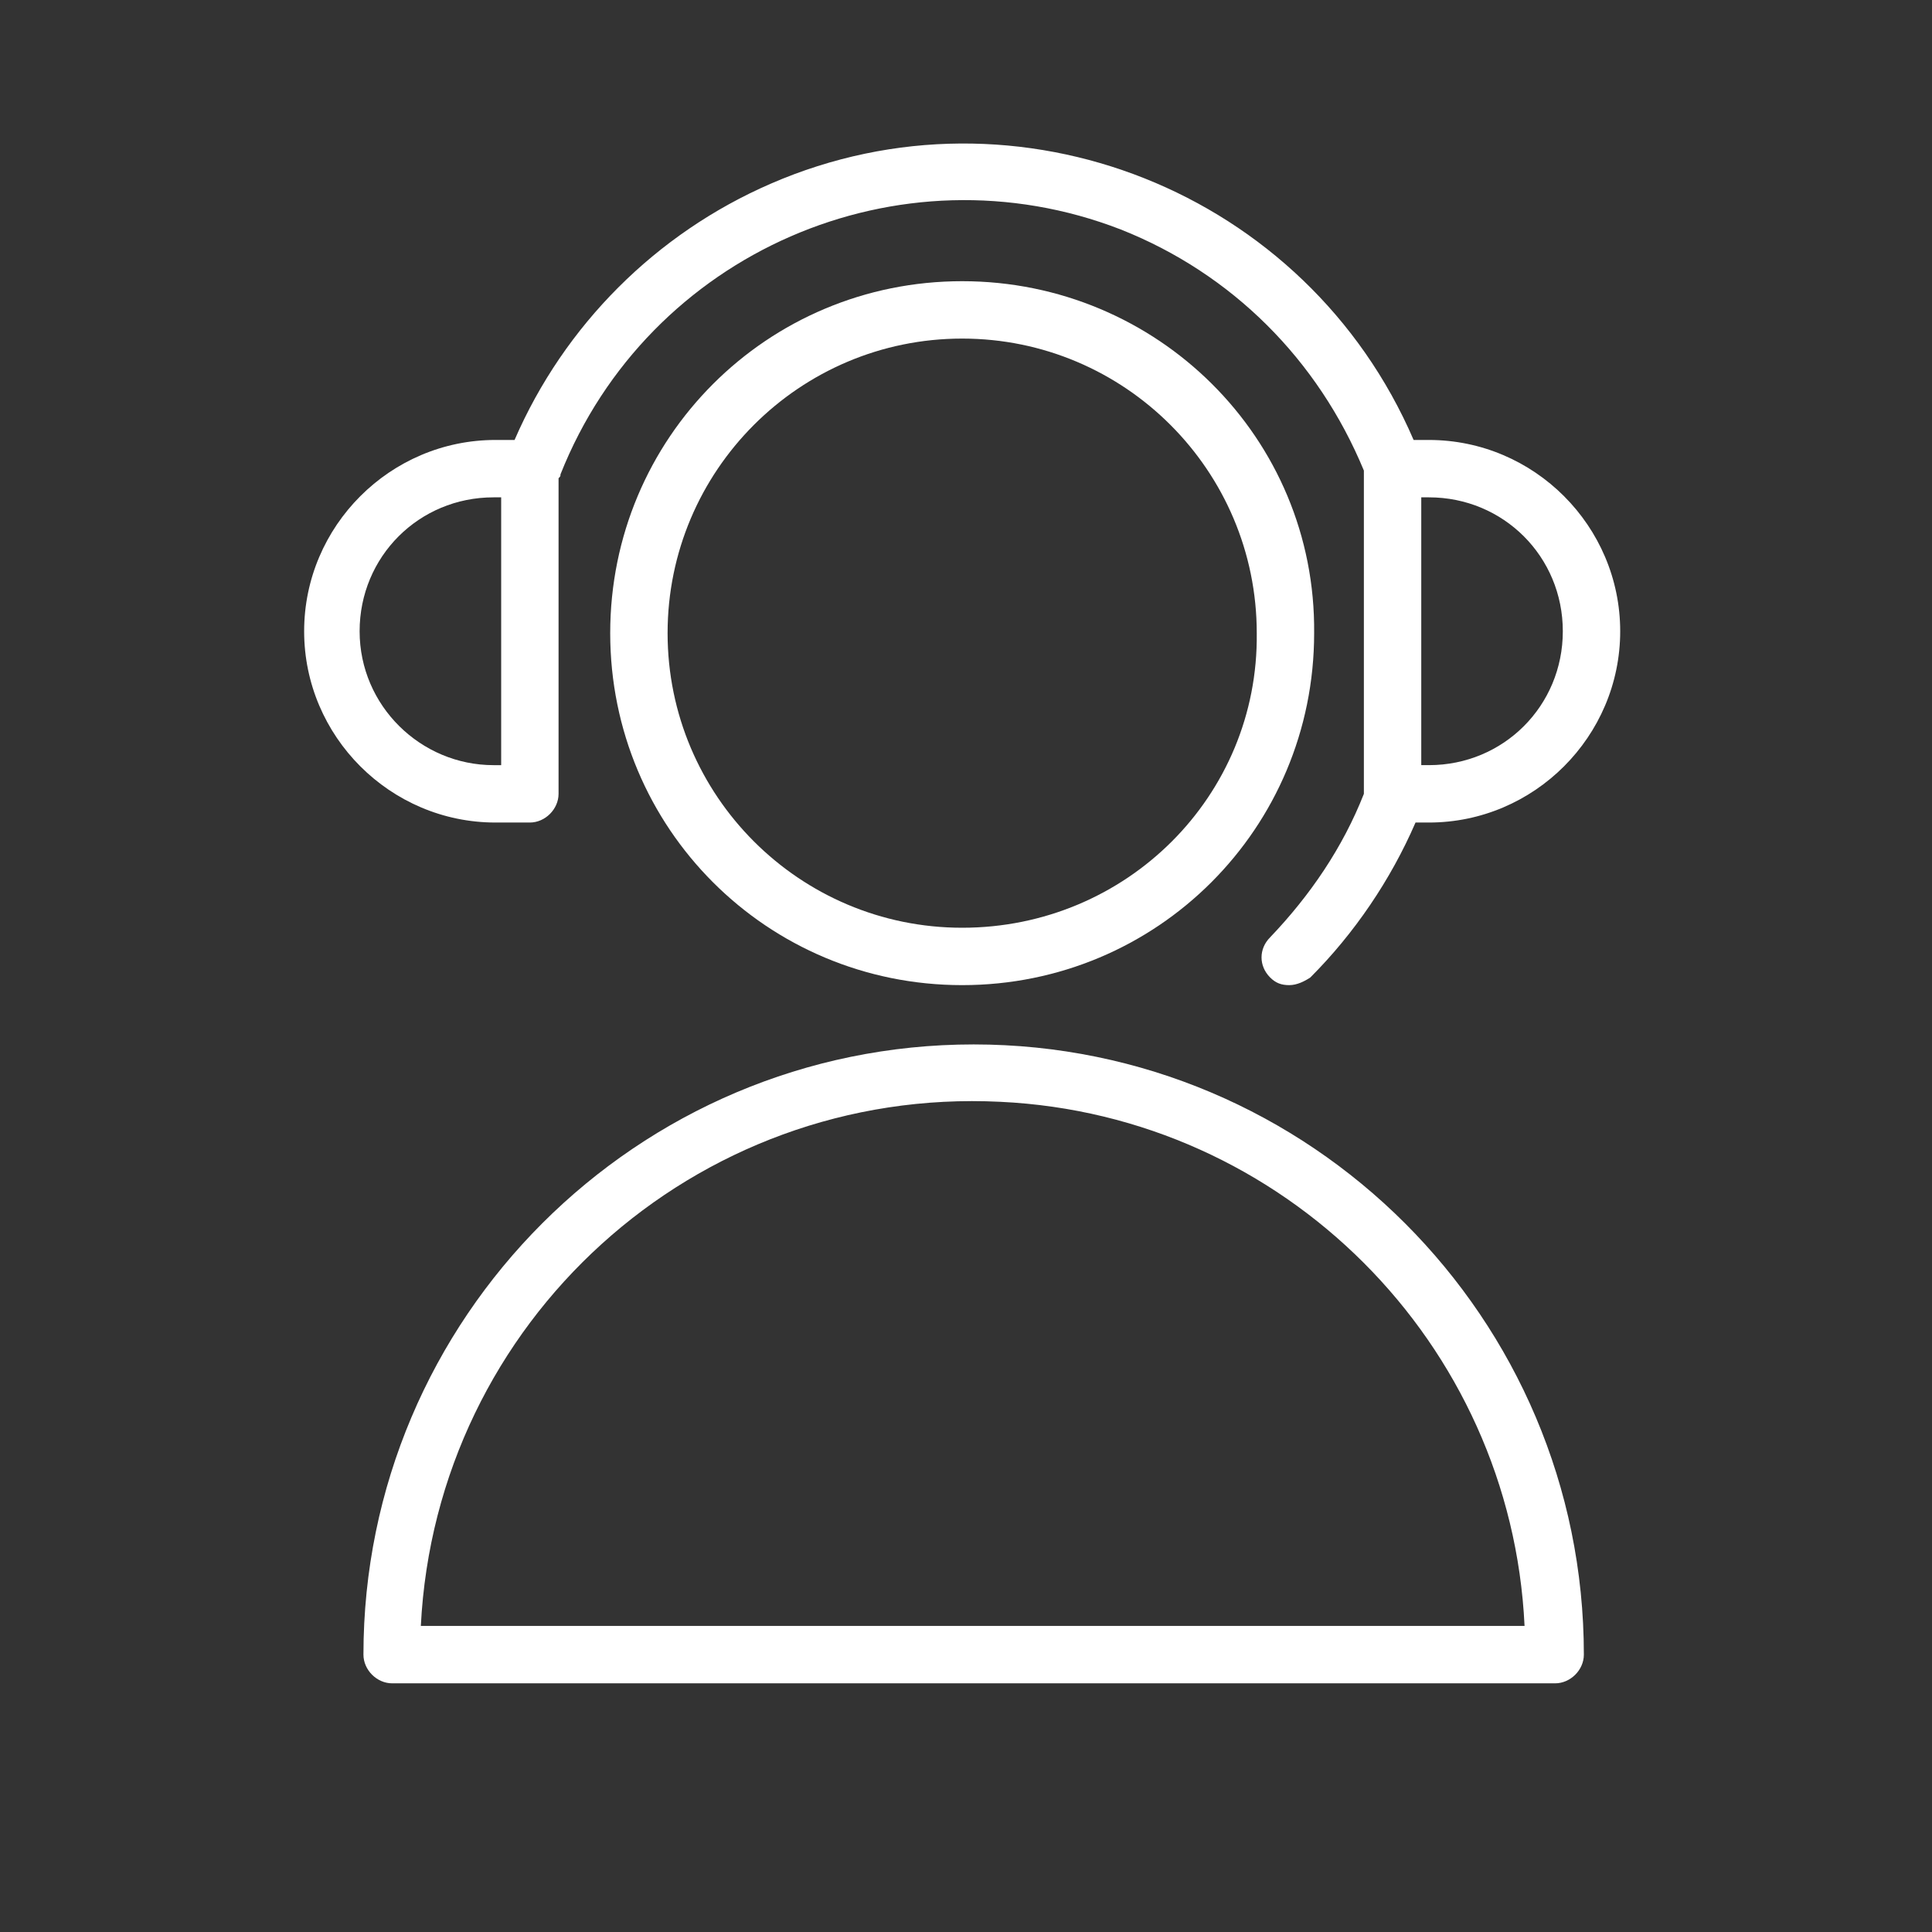
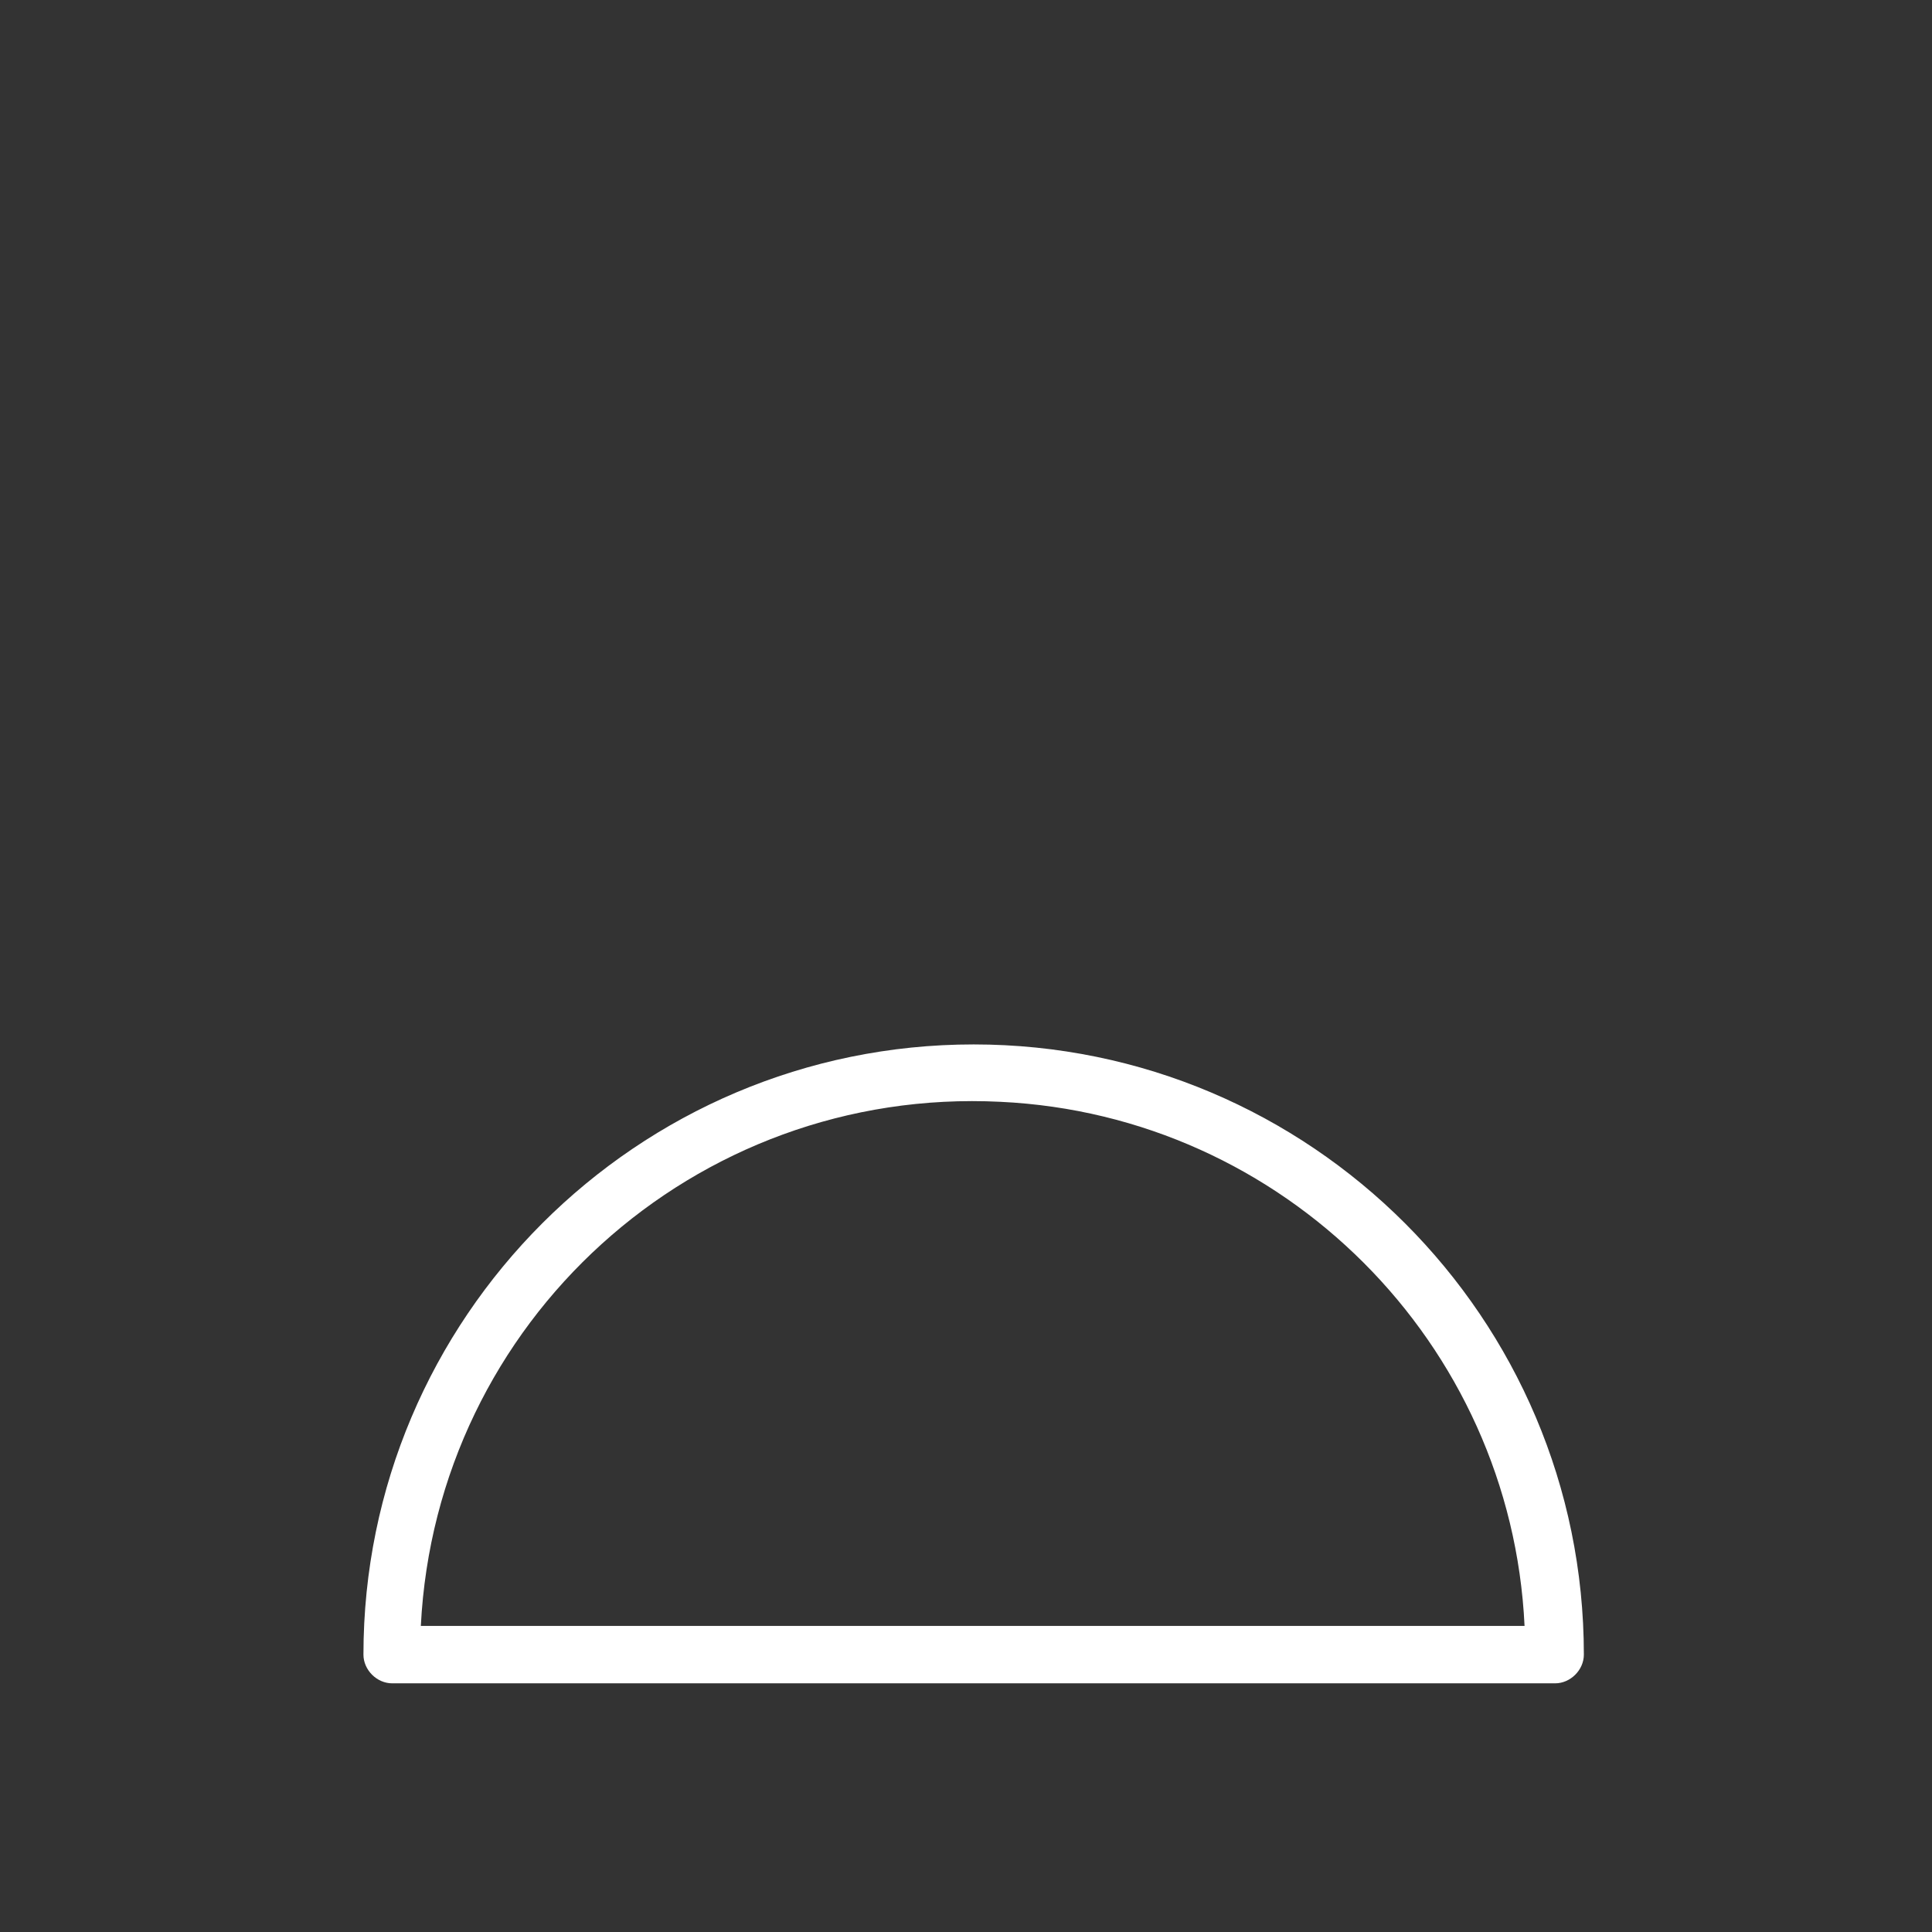
<svg xmlns="http://www.w3.org/2000/svg" id="Layer_1" x="0px" y="0px" viewBox="0 0 101 101" style="enable-background:new 0 0 101 101;" xml:space="preserve">
  <rect x="0" y="0" width="101" height="101" fill="#333333" stroke="none" />
  <style type="text/css"> .st0{fill:#FFFFFF;} </style>
  <path class="st0" d="M50.9,54.6C33.3,54.6,19,68.9,19,86.5c0,0.8,0.7,1.5,1.5,1.5h60.8c0.8,0,1.5-0.7,1.5-1.5 C82.8,68.9,68.5,54.6,50.9,54.6z M22,85c0.8-15.9,14.3-28.2,30.3-27.4C67.1,58.3,79,70.2,79.7,85H22z" />
-   <path class="st0" d="M50.3,14.7c-10.2,0-18.4,8.2-18.4,18.4s8.2,18.4,18.4,18.4c10.2,0,18.4-8.2,18.4-18.4c0,0,0,0,0,0 C68.8,22.9,60.5,14.7,50.3,14.7z M50.3,48.5c-8.5,0-15.4-6.9-15.4-15.4c0-8.5,6.9-15.4,15.4-15.4c8.5,0,15.4,6.9,15.4,15.4 c0,0,0,0,0,0C65.8,41.6,58.9,48.5,50.3,48.5z" />
-   <path class="st0" d="M27.7,43c0.8,0,1.5-0.7,1.5-1.5V25c0.1-0.1,0.1-0.1,0.1-0.2C33.9,13.2,47,7.5,58.6,12 c5.8,2.3,10.3,6.8,12.7,12.6v16.9c-1.1,2.8-2.8,5.3-4.9,7.5c-0.6,0.6-0.6,1.5,0,2.1c0.3,0.3,0.6,0.4,1,0.4c0.4,0,0.8-0.2,1.1-0.4 c2.3-2.3,4.2-5.1,5.5-8.1h0.7c5.5,0,10-4.5,10-10s-4.5-10-10-10h-0.8C68.3,10,53.2,4,40.3,9.6c-6,2.6-10.8,7.4-13.4,13.4h-1 c-5.5,0-10,4.5-10,10s4.5,10,10,10H27.7z M74.3,26h0.4c3.9,0,7,3.1,7,7s-3.1,7-7,7h-0.4V26z M18.8,33c0-3.9,3.1-7,7-7h0.4v14h-0.4 C22,40,18.8,36.9,18.8,33z" />
</svg>